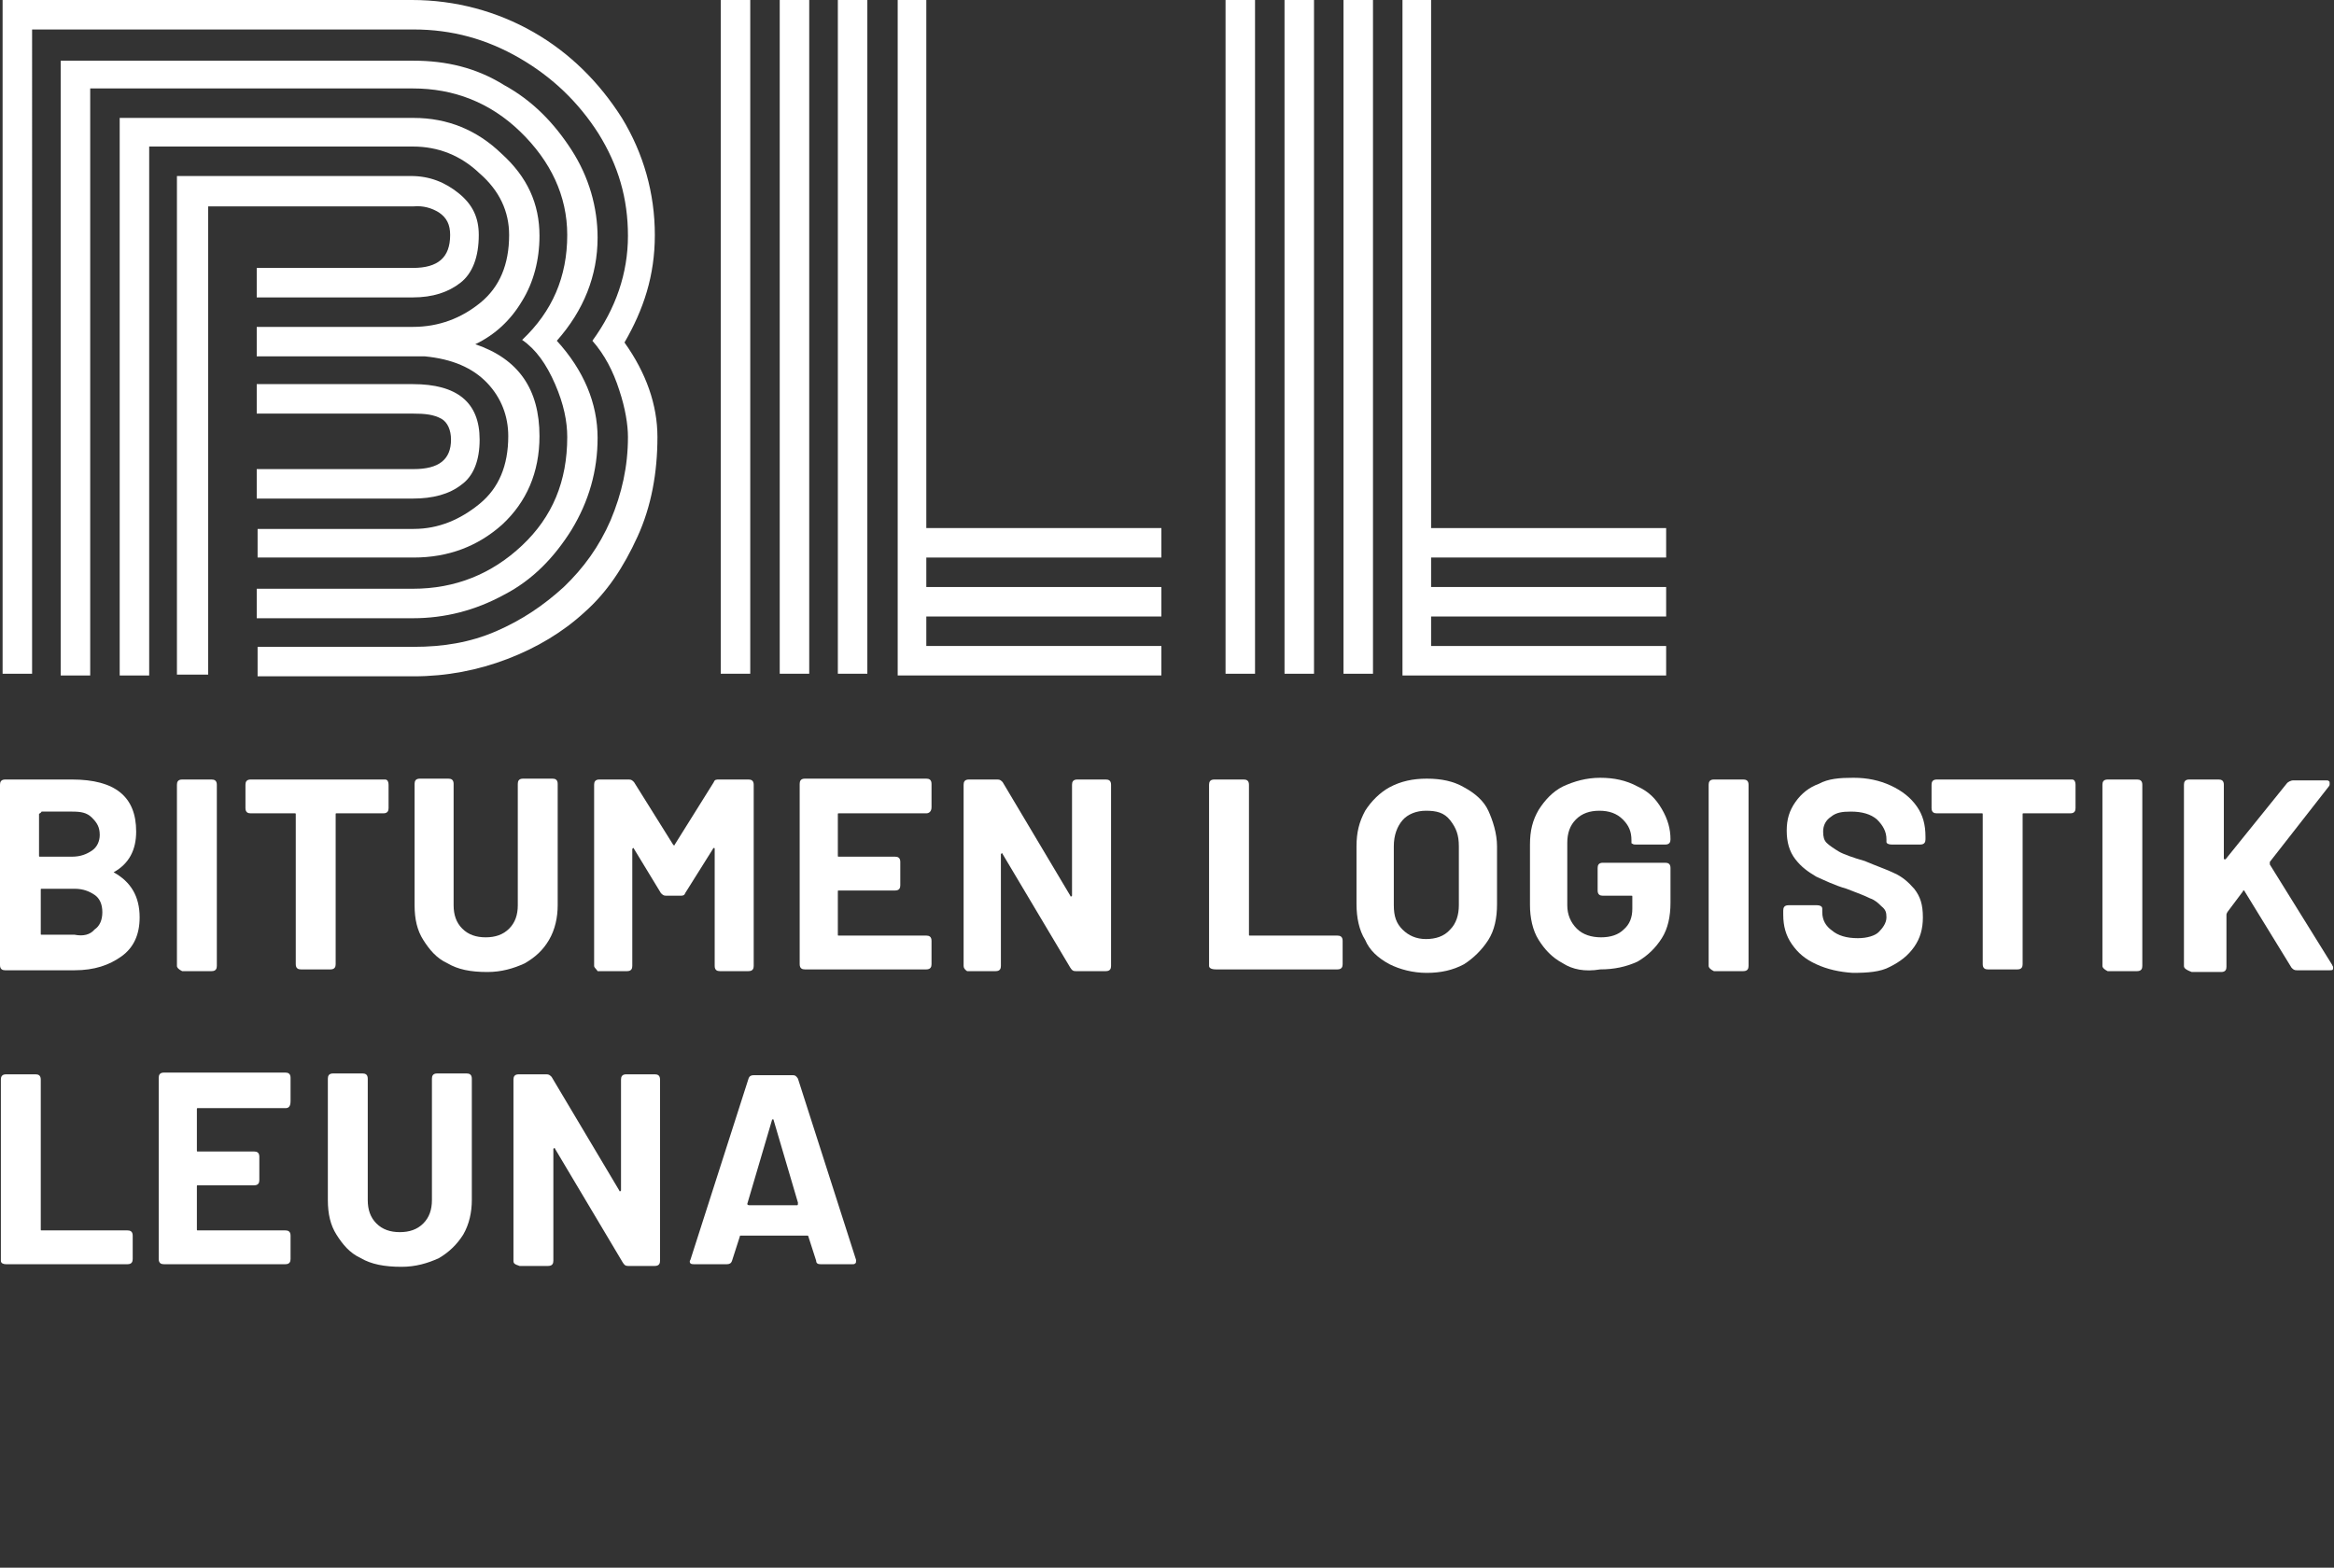
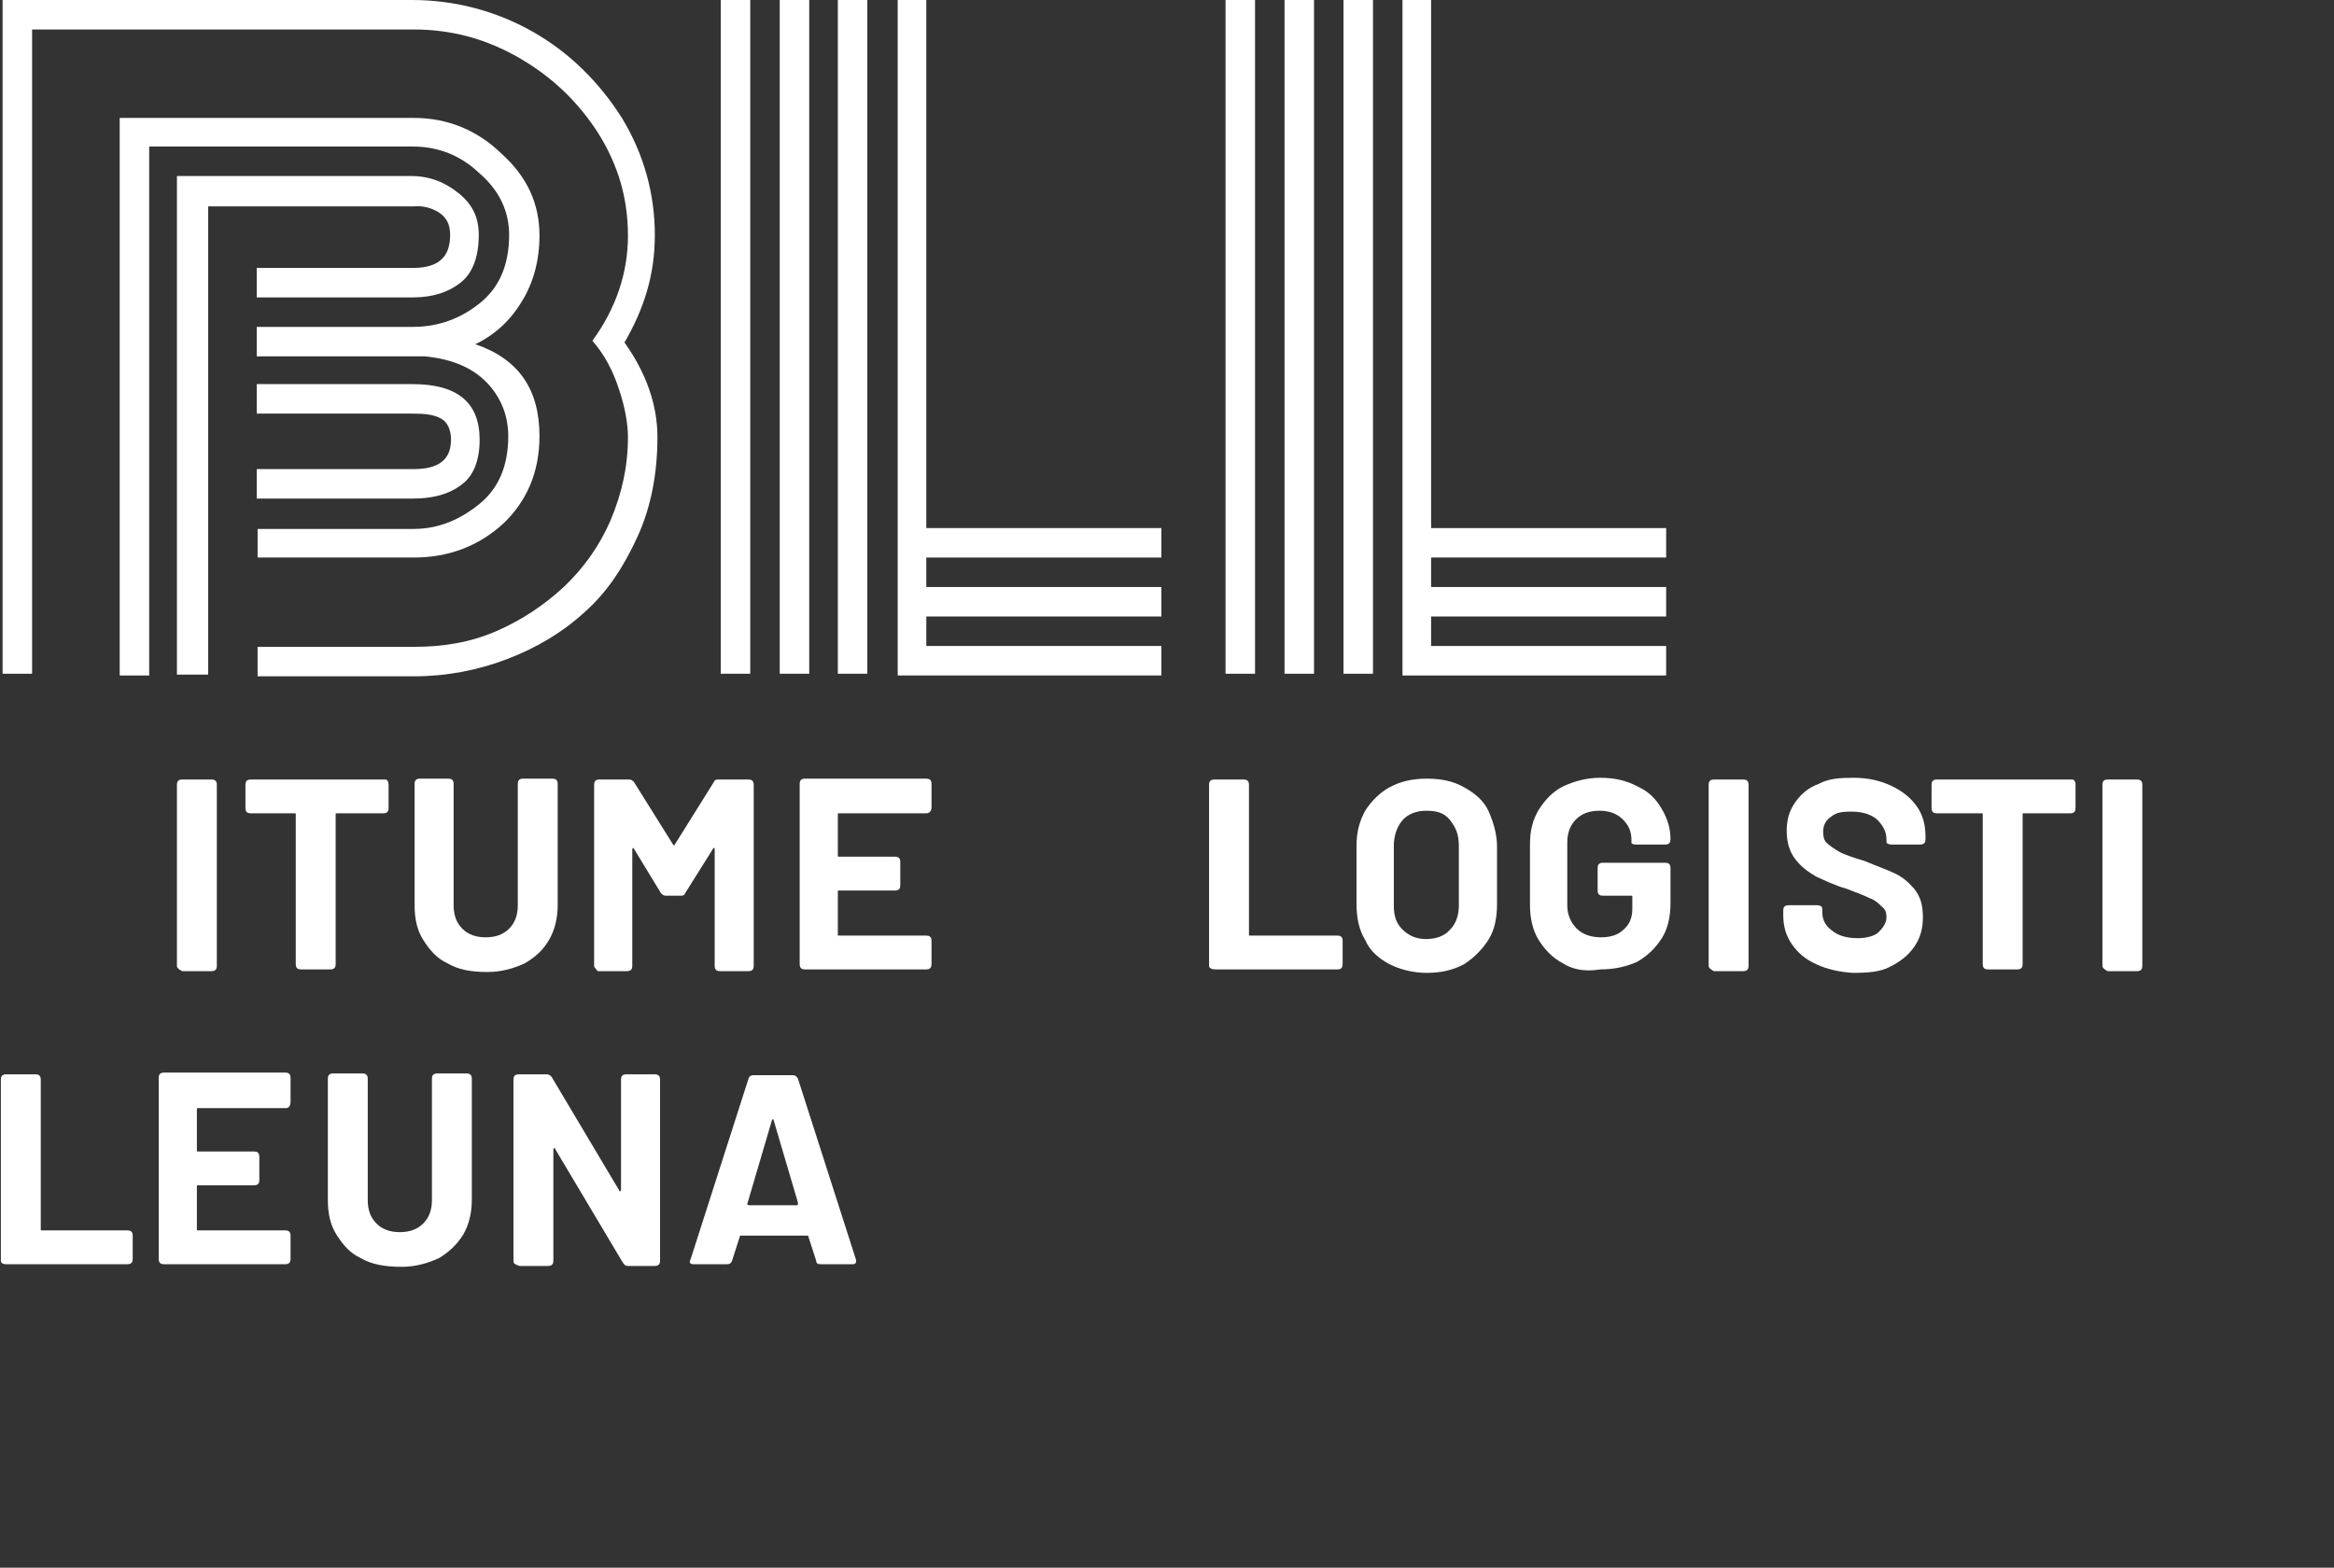
<svg xmlns="http://www.w3.org/2000/svg" version="1.1" id="Ebene_1" x="0px" y="0px" viewBox="0 0 269.1 180.8" enable-background="new 0 0 269.1 180.8" xml:space="preserve">
  <rect x="0" y="0" width="269.1" height="180.8" fill="#333333" stroke="none" />
  <g>
    <g>
-       <path fill="#FFFFFF" d="M13.1,100.6L13.1,100.6c2,1.1,3,2.8,3,5.2c0,2-0.7,3.5-2.1,4.5c-1.4,1-3.1,1.6-5.4,1.6H0.6    c-0.3,0-0.6-0.1-0.6-0.6V90.5c0-0.3,0.1-0.6,0.6-0.6h7.7c5,0,7.4,2,7.4,6C15.7,98,14.9,99.6,13.1,100.6    C13.1,100.4,13.1,100.4,13.1,100.6z M4.5,93.9v4.8c0,0.1,0,0.1,0.1,0.1h3.7c1,0,1.7-0.3,2.3-0.7c0.6-0.4,0.9-1.1,0.9-1.8    c0-0.9-0.3-1.4-0.9-2c-0.6-0.6-1.3-0.7-2.3-0.7H4.8C4.7,93.8,4.5,93.8,4.5,93.9z M10.9,107.2c0.6-0.4,0.9-1.1,0.9-2    c0-0.9-0.3-1.6-0.9-2c-0.6-0.4-1.3-0.7-2.3-0.7H4.8c-0.1,0-0.1,0-0.1,0.1v5.1c0,0.1,0,0.1,0.1,0.1h3.8    C9.6,108,10.4,107.8,10.9,107.2z" />
      <path fill="#FFFFFF" d="M20.4,111.4V90.5c0-0.3,0.1-0.6,0.6-0.6h3.4c0.3,0,0.6,0.1,0.6,0.6v20.9c0,0.3-0.1,0.6-0.6,0.6H21    C20.6,111.8,20.4,111.6,20.4,111.4z" />
      <path fill="#FFFFFF" d="M44.8,90.5v2.7c0,0.3-0.1,0.6-0.6,0.6h-5.4c-0.1,0-0.1,0-0.1,0.1v17.3c0,0.3-0.1,0.6-0.6,0.6h-3.4    c-0.3,0-0.6-0.1-0.6-0.6V93.9c0-0.1,0-0.1-0.1-0.1h-5.1c-0.3,0-0.6-0.1-0.6-0.6v-2.7c0-0.3,0.1-0.6,0.6-0.6h15.5    C44.7,89.9,44.8,90.2,44.8,90.5z" />
      <path fill="#FFFFFF" d="M51.6,111.1c-1.3-0.6-2.1-1.6-2.8-2.7c-0.7-1.1-1-2.4-1-4v-14c0-0.3,0.1-0.6,0.6-0.6h3.3    c0.3,0,0.6,0.1,0.6,0.6v14c0,1.1,0.3,2,1,2.7c0.7,0.7,1.6,1,2.7,1s2-0.3,2.7-1c0.7-0.7,1-1.6,1-2.7v-14c0-0.3,0.1-0.6,0.6-0.6h3.4    c0.3,0,0.6,0.1,0.6,0.6v14c0,1.4-0.3,2.8-1,4s-1.6,2-2.8,2.7c-1.3,0.6-2.7,1-4.3,1C54.2,112.1,52.8,111.8,51.6,111.1z" />
      <path fill="#FFFFFF" d="M68.5,111.4V90.5c0-0.3,0.1-0.6,0.6-0.6h3.4c0.3,0,0.4,0.1,0.6,0.3l4.5,7.2l0.1,0.1c0,0,0.1,0,0.1-0.1    l4.5-7.2c0.1-0.3,0.3-0.3,0.6-0.3h3.4c0.3,0,0.6,0.1,0.6,0.6v20.9c0,0.3-0.1,0.6-0.6,0.6H83c-0.3,0-0.6-0.1-0.6-0.6V97.9    c0-0.1,0-0.1-0.1-0.1c0,0-0.1,0-0.1,0.1L79,103c-0.1,0.3-0.3,0.3-0.6,0.3h-1.6c-0.3,0-0.4-0.1-0.6-0.3l-3.1-5.1    c0-0.1-0.1-0.1-0.1-0.1l-0.1,0.1v13.5c0,0.3-0.1,0.6-0.6,0.6h-3.4C68.8,111.8,68.5,111.6,68.5,111.4z" />
      <path fill="#FFFFFF" d="M106.8,93.8H96.7c-0.1,0-0.1,0-0.1,0.1v4.8c0,0.1,0,0.1,0.1,0.1h6.5c0.3,0,0.6,0.1,0.6,0.6v2.7    c0,0.3-0.1,0.6-0.6,0.6h-6.5c-0.1,0-0.1,0-0.1,0.1v5c0,0.1,0,0.1,0.1,0.1h10.1c0.3,0,0.6,0.1,0.6,0.6v2.7c0,0.3-0.1,0.6-0.6,0.6    h-14c-0.3,0-0.6-0.1-0.6-0.6V90.4c0-0.3,0.1-0.6,0.6-0.6h14c0.3,0,0.6,0.1,0.6,0.6v2.7C107.4,93.6,107.1,93.8,106.8,93.8z" />
-       <path fill="#FFFFFF" d="M111.1,111.4V90.5c0-0.3,0.1-0.6,0.6-0.6h3.3c0.3,0,0.4,0.1,0.6,0.3l7.8,13.1c0,0.1,0.1,0.1,0.1,0.1    l0.1-0.1V90.5c0-0.3,0.1-0.6,0.6-0.6h3.3c0.3,0,0.6,0.1,0.6,0.6v20.9c0,0.3-0.1,0.6-0.6,0.6H124c-0.3,0-0.4-0.1-0.6-0.4l-7.8-13.1    c0-0.1-0.1-0.1-0.1-0.1l-0.1,0.1v12.9c0,0.3-0.1,0.6-0.6,0.6h-3.3C111.2,111.8,111.1,111.6,111.1,111.4z" />
      <path fill="#FFFFFF" d="M139.4,111.4V90.5c0-0.3,0.1-0.6,0.6-0.6h3.4c0.3,0,0.6,0.1,0.6,0.6v17.3c0,0.1,0,0.1,0.1,0.1h10.1    c0.3,0,0.6,0.1,0.6,0.6v2.7c0,0.3-0.1,0.6-0.6,0.6h-14C139.6,111.8,139.4,111.6,139.4,111.4z" />
      <path fill="#FFFFFF" d="M160.2,111.2c-1.3-0.7-2.3-1.6-2.8-2.8c-0.7-1.1-1-2.6-1-4.1v-6.7c0-1.6,0.3-2.8,1-4.1    c0.7-1.1,1.7-2.1,2.8-2.7c1.3-0.7,2.7-1,4.3-1c1.7,0,3.1,0.3,4.3,1c1.3,0.7,2.3,1.6,2.8,2.7s1,2.6,1,4.1v6.7c0,1.6-0.3,3-1,4.1    s-1.7,2.1-2.8,2.8c-1.3,0.7-2.7,1-4.3,1C162.9,112.2,161.4,111.8,160.2,111.2z M167.2,107.2c0.7-0.7,1-1.7,1-2.8v-6.8    c0-1.3-0.3-2.1-1-3s-1.6-1.1-2.8-1.1c-1.1,0-2.1,0.4-2.7,1.1s-1,1.7-1,3v6.8c0,1.3,0.3,2.1,1,2.8c0.7,0.7,1.6,1.1,2.7,1.1    S166.5,108,167.2,107.2z" />
      <path fill="#FFFFFF" d="M180.2,111.1c-1.3-0.7-2.1-1.6-2.8-2.7c-0.7-1.1-1-2.6-1-4v-7c0-1.6,0.3-2.8,1-4c0.7-1.1,1.6-2.1,2.8-2.7    c1.3-0.6,2.7-1,4.3-1c1.6,0,3,0.3,4.3,1c1.3,0.6,2.1,1.4,2.8,2.6s1,2.3,1,3.5l0,0c0,0.3-0.1,0.6-0.6,0.6h-3.4    c-0.1,0-0.3,0-0.4-0.1c-0.1,0-0.1-0.1-0.1-0.1v-0.3c0-1-0.3-1.7-1-2.4c-0.7-0.7-1.6-1-2.7-1c-1.1,0-2,0.3-2.7,1s-1,1.6-1,2.7v7.2    c0,1.1,0.4,2,1.1,2.7c0.7,0.7,1.7,1,2.8,1c1.1,0,2-0.3,2.6-0.9c0.7-0.6,1-1.4,1-2.4v-1.4c0-0.1,0-0.1-0.1-0.1h-3.3    c-0.3,0-0.6-0.1-0.6-0.6v-2.6c0-0.3,0.1-0.6,0.6-0.6h7.2c0.3,0,0.6,0.1,0.6,0.6v4c0,1.6-0.3,3-1,4.1c-0.7,1.1-1.6,2-2.8,2.7    c-1.3,0.6-2.7,0.9-4.3,0.9C182.7,112.1,181.3,111.8,180.2,111.1z" />
      <path fill="#FFFFFF" d="M197,111.4V90.5c0-0.3,0.1-0.6,0.6-0.6h3.4c0.3,0,0.6,0.1,0.6,0.6v20.9c0,0.3-0.1,0.6-0.6,0.6h-3.4    C197.2,111.8,197,111.6,197,111.4z" />
      <path fill="#FFFFFF" d="M209.4,111.2c-1.3-0.6-2.1-1.3-2.8-2.3c-0.7-1-1-2.1-1-3.4V105c0-0.3,0.1-0.6,0.6-0.6h3.3    c0.3,0,0.6,0.1,0.6,0.4v0.4c0,0.9,0.4,1.6,1.1,2.1c0.7,0.6,1.7,0.9,3,0.9c1.1,0,2-0.3,2.4-0.7c0.4-0.4,0.9-1,0.9-1.7    c0-0.6-0.1-0.9-0.6-1.3c-0.3-0.3-0.7-0.7-1.3-0.9c-0.6-0.3-1.4-0.6-2.7-1.1c-1.4-0.4-2.6-1-3.5-1.4c-1-0.6-1.7-1.1-2.4-2    c-0.7-0.9-1-2-1-3.3c0-1.3,0.3-2.3,1-3.3c0.7-1,1.6-1.7,2.7-2.1c1.1-0.6,2.4-0.7,4-0.7c1.6,0,3,0.3,4.3,0.9c1.3,0.6,2.3,1.4,3,2.4    c0.7,1,1,2.1,1,3.5v0.3c0,0.3-0.1,0.6-0.6,0.6h-3.3c-0.3,0-0.6-0.1-0.6-0.3v-0.3c0-0.9-0.4-1.6-1.1-2.3c-0.7-0.6-1.7-0.9-3-0.9    c-1,0-1.7,0.1-2.3,0.6c-0.6,0.4-0.9,1-0.9,1.7c0,0.6,0.1,1,0.4,1.3c0.3,0.3,0.9,0.7,1.4,1s1.6,0.7,3,1.1c1.4,0.6,2.6,1,3.4,1.4    c0.9,0.4,1.6,1,2.3,1.8c0.7,0.9,1,1.8,1,3.3c0,1.3-0.3,2.4-1,3.4c-0.7,1-1.6,1.7-2.8,2.3c-1.1,0.6-2.6,0.7-4.3,0.7    C212.1,112.1,210.7,111.8,209.4,111.2z" />
      <path fill="#FFFFFF" d="M239.3,90.5v2.7c0,0.3-0.1,0.6-0.6,0.6h-5.4c-0.1,0-0.1,0-0.1,0.1v17.3c0,0.3-0.1,0.6-0.6,0.6h-3.4    c-0.3,0-0.6-0.1-0.6-0.6V93.9c0-0.1,0-0.1-0.1-0.1h-5.2c-0.3,0-0.6-0.1-0.6-0.6v-2.7c0-0.3,0.1-0.6,0.6-0.6h15.6    C239.2,89.9,239.3,90.2,239.3,90.5z" />
      <path fill="#FFFFFF" d="M242.4,111.4V90.5c0-0.3,0.1-0.6,0.6-0.6h3.4c0.3,0,0.6,0.1,0.6,0.6v20.9c0,0.3-0.1,0.6-0.6,0.6H243    C242.6,111.8,242.4,111.6,242.4,111.4z" />
-       <path fill="#FFFFFF" d="M251.8,111.4V90.5c0-0.3,0.1-0.6,0.6-0.6h3.4c0.3,0,0.6,0.1,0.6,0.6V99c0,0.1,0,0.1,0.1,0.1h0.1l7.1-8.8    c0.1-0.1,0.4-0.3,0.7-0.3h3.8c0.1,0,0.3,0,0.3,0.1c0.1,0,0.1,0.1,0.1,0.3s0,0.1-0.1,0.3l-6.8,8.7c0,0,0,0.1,0,0.3l7.2,11.6    c0,0.1,0.1,0.1,0.1,0.3c0,0.3-0.1,0.3-0.4,0.3h-3.8c-0.3,0-0.4-0.1-0.6-0.3l-5.4-8.8c0,0,0-0.1-0.1-0.1c-0.1,0-0.1,0-0.1,0.1    l-1.8,2.4c0,0.1-0.1,0.1-0.1,0.3v6c0,0.3-0.1,0.6-0.6,0.6h-3.4C251.9,111.8,251.8,111.6,251.8,111.4z" />
      <path fill="#FFFFFF" d="M0.1,145.4v-20.9c0-0.3,0.1-0.6,0.6-0.6h3.4c0.3,0,0.6,0.1,0.6,0.6v17.3c0,0.1,0,0.1,0.1,0.1h9.9    c0.3,0,0.6,0.1,0.6,0.6v2.7c0,0.3-0.1,0.6-0.6,0.6h-14C0.4,145.8,0.1,145.7,0.1,145.4z" />
      <path fill="#FFFFFF" d="M32.9,127.8H22.8c-0.1,0-0.1,0-0.1,0.1v4.8c0,0.1,0,0.1,0.1,0.1h6.5c0.3,0,0.6,0.1,0.6,0.6v2.7    c0,0.3-0.1,0.6-0.6,0.6h-6.5c-0.1,0-0.1,0-0.1,0.1v5c0,0.1,0,0.1,0.1,0.1h10.1c0.3,0,0.6,0.1,0.6,0.6v2.7c0,0.3-0.1,0.6-0.6,0.6    h-14c-0.3,0-0.6-0.1-0.6-0.6v-20.9c0-0.3,0.1-0.6,0.6-0.6h14c0.3,0,0.6,0.1,0.6,0.6v2.7C33.5,127.7,33.2,127.8,32.9,127.8z" />
      <path fill="#FFFFFF" d="M41.6,145.1c-1.3-0.6-2.1-1.6-2.8-2.7c-0.7-1.1-1-2.4-1-4v-14c0-0.3,0.1-0.6,0.6-0.6h3.4    c0.3,0,0.6,0.1,0.6,0.6v14c0,1.1,0.3,2,1,2.7c0.7,0.7,1.6,1,2.7,1s2-0.3,2.7-1c0.7-0.7,1-1.6,1-2.7v-14c0-0.3,0.1-0.6,0.6-0.6h3.4    c0.3,0,0.6,0.1,0.6,0.6v14c0,1.4-0.3,2.8-1,4c-0.7,1.1-1.6,2-2.8,2.7c-1.3,0.6-2.7,1-4.3,1C44.3,146.1,42.8,145.8,41.6,145.1z" />
      <path fill="#FFFFFF" d="M59.2,145.4v-20.9c0-0.3,0.1-0.6,0.6-0.6H63c0.3,0,0.4,0.1,0.6,0.3l7.8,13.1c0,0.1,0.1,0.1,0.1,0.1    l0.1-0.1v-12.8c0-0.3,0.1-0.6,0.6-0.6h3.3c0.3,0,0.6,0.1,0.6,0.6v20.9c0,0.3-0.1,0.6-0.6,0.6h-3.1c-0.3,0-0.4-0.1-0.6-0.4    L64,132.5c0-0.1-0.1-0.1-0.1-0.1l-0.1,0.1v12.9c0,0.3-0.1,0.6-0.6,0.6h-3.3C59.3,145.8,59.2,145.7,59.2,145.4z" />
      <path fill="#FFFFFF" d="M94.1,145.4l-0.9-2.8c0-0.1-0.1-0.1-0.1-0.1h-7.7c-0.1,0-0.1,0-0.1,0.1l-0.9,2.8c-0.1,0.3-0.3,0.4-0.6,0.4    H80c-0.1,0-0.3,0-0.4-0.1c-0.1-0.1-0.1-0.3,0-0.4l6.7-20.9c0.1-0.3,0.3-0.4,0.6-0.4h4.5c0.3,0,0.4,0.1,0.6,0.4l6.7,20.9v0.1    c0,0.1,0,0.3-0.1,0.3c-0.1,0.1-0.1,0.1-0.3,0.1h-3.7C94.3,145.8,94.1,145.7,94.1,145.4z M86.4,139h5.5c0.1,0,0.1-0.1,0.1-0.3    l-2.8-9.5c0-0.1,0-0.1-0.1-0.1s-0.1,0-0.1,0.1l-2.8,9.5C86.1,138.9,86.2,139,86.4,139z" />
      <g>
        <path fill="#FFFFFF" d="M83.1,0h3.4v77.7h-3.4V0z M89.9,0h3.4v77.7h-3.4V0z M96.6,0h3.4v77.7h-3.4V0z M103.4,0h3.4v60.9h27.1v3.4     h-27.1v3.4h27.1v3.4h-27.1v3.4h27.1v3.4h-30.4V0H103.4z" />
        <path fill="#FFFFFF" d="M141.3,0h3.4v77.7h-3.4V0z M148.1,0h3.4v77.7h-3.4V0z M154.9,0h3.4v77.7h-3.4V0z M161.6,0h3.4v60.9h27.1     v3.4H165v3.4h27.1v3.4H165v3.4h27.1v3.4h-30.4V0H161.6z" />
        <g>
          <path fill="#FFFFFF" d="M55.3,20c2.3,2,3.4,4.4,3.4,7.1c0,3.4-1.1,6-3.3,7.8s-4.8,2.8-7.8,2.8h-18v3.4h18c0.7,0,1.1,0,1.4,0      c3.1,0.3,5.5,1.3,7.2,3.1c1.6,1.7,2.4,3.8,2.4,6.1c0,3.4-1.1,6-3.3,7.8S50.6,61,47.7,61h-18v3.3h18c4,0,7.4-1.3,10.2-3.8      c2.8-2.6,4.3-6,4.3-10.2c0-5.4-2.4-8.9-7.4-10.6c2.3-1.1,4.1-2.8,5.4-5c1.3-2.1,2-4.7,2-7.5c0-3.7-1.4-6.8-4.4-9.5      c-2.8-2.7-6.2-4.1-10.1-4.1H13.8v64.3h3.4V16.9h30.4C50.5,16.9,53.1,17.9,55.3,20z" />
-           <path fill="#FFFFFF" d="M60,15.2c3.5,3.4,5.4,7.4,5.4,11.9c0,4.8-1.7,8.8-5.2,12.1c1.6,1.1,2.8,2.8,3.8,5.1      c1,2.3,1.4,4.3,1.4,6.1c0,5.1-1.7,9.2-5.2,12.5c-3.5,3.3-7.7,5-12.6,5H29.6v3.4h18c3.7,0,7.2-0.9,10.5-2.7      c3.3-1.7,5.8-4.3,7.8-7.5c2-3.3,3-6.8,3-10.6c0-4-1.6-7.8-4.7-11.2c3.1-3.5,4.7-7.5,4.7-11.9c0-3.5-1-7-3-10.1      c-2-3.1-4.5-5.7-7.8-7.5C54.9,7.8,51.4,7,47.7,7H7v70.9h3.4V10.2h37.2C52.3,10.2,56.5,11.8,60,15.2z" />
          <path fill="#FFFFFF" d="M53.2,55.9c1.4-1,2.1-2.8,2.1-5.2c0-4.3-2.6-6.4-7.7-6.4h-18v3.4h18c1.4,0,2.4,0.1,3.3,0.6      c0.7,0.4,1.1,1.3,1.1,2.4c0,2.3-1.4,3.4-4.3,3.4H29.6v3.4h18C49.9,57.5,51.8,57,53.2,55.9z" />
          <path fill="#FFFFFF" d="M75.5,27.1c0-4.8-1.3-9.4-3.8-13.5c-2.6-4.1-6-7.5-10.2-9.9S52.5,0,47.5,0H0.3v77.7h3.4V3.4h44      c4.4,0,8.4,1.1,12.2,3.3s6.8,5.1,9.1,8.7c2.3,3.7,3.4,7.5,3.4,11.8s-1.4,8.4-4.1,12.1c1.4,1.6,2.4,3.5,3.1,5.7      c0.7,2.1,1,4,1,5.4c0,3.4-0.7,6.5-2,9.6c-1.3,3-3.1,5.5-5.4,7.7c-2.3,2.1-4.8,3.8-7.8,5.1s-6.1,1.8-9.5,1.8h-18v3.4h18      c3.8,0,7.4-0.7,10.8-2c3.4-1.3,6.4-3.1,8.9-5.4c2.6-2.3,4.5-5.2,6.1-8.7c1.6-3.5,2.3-7.4,2.3-11.5c0-3.7-1.3-7.4-3.8-10.9      C74.2,35.7,75.5,31.8,75.5,27.1z" />
          <path fill="#FFFFFF" d="M50.6,24.5c0.9,0.6,1.3,1.4,1.3,2.6c0,2.6-1.4,3.8-4.3,3.8h-18v3.4h18c2.3,0,4.1-0.6,5.5-1.7      c1.4-1.1,2.1-3,2.1-5.5c0-2-0.7-3.5-2.3-4.8c-1.6-1.3-3.4-2-5.5-2h-27v57.5H24v-54h23.7C48.8,23.7,49.8,24,50.6,24.5z" />
        </g>
      </g>
    </g>
  </g>
</svg>